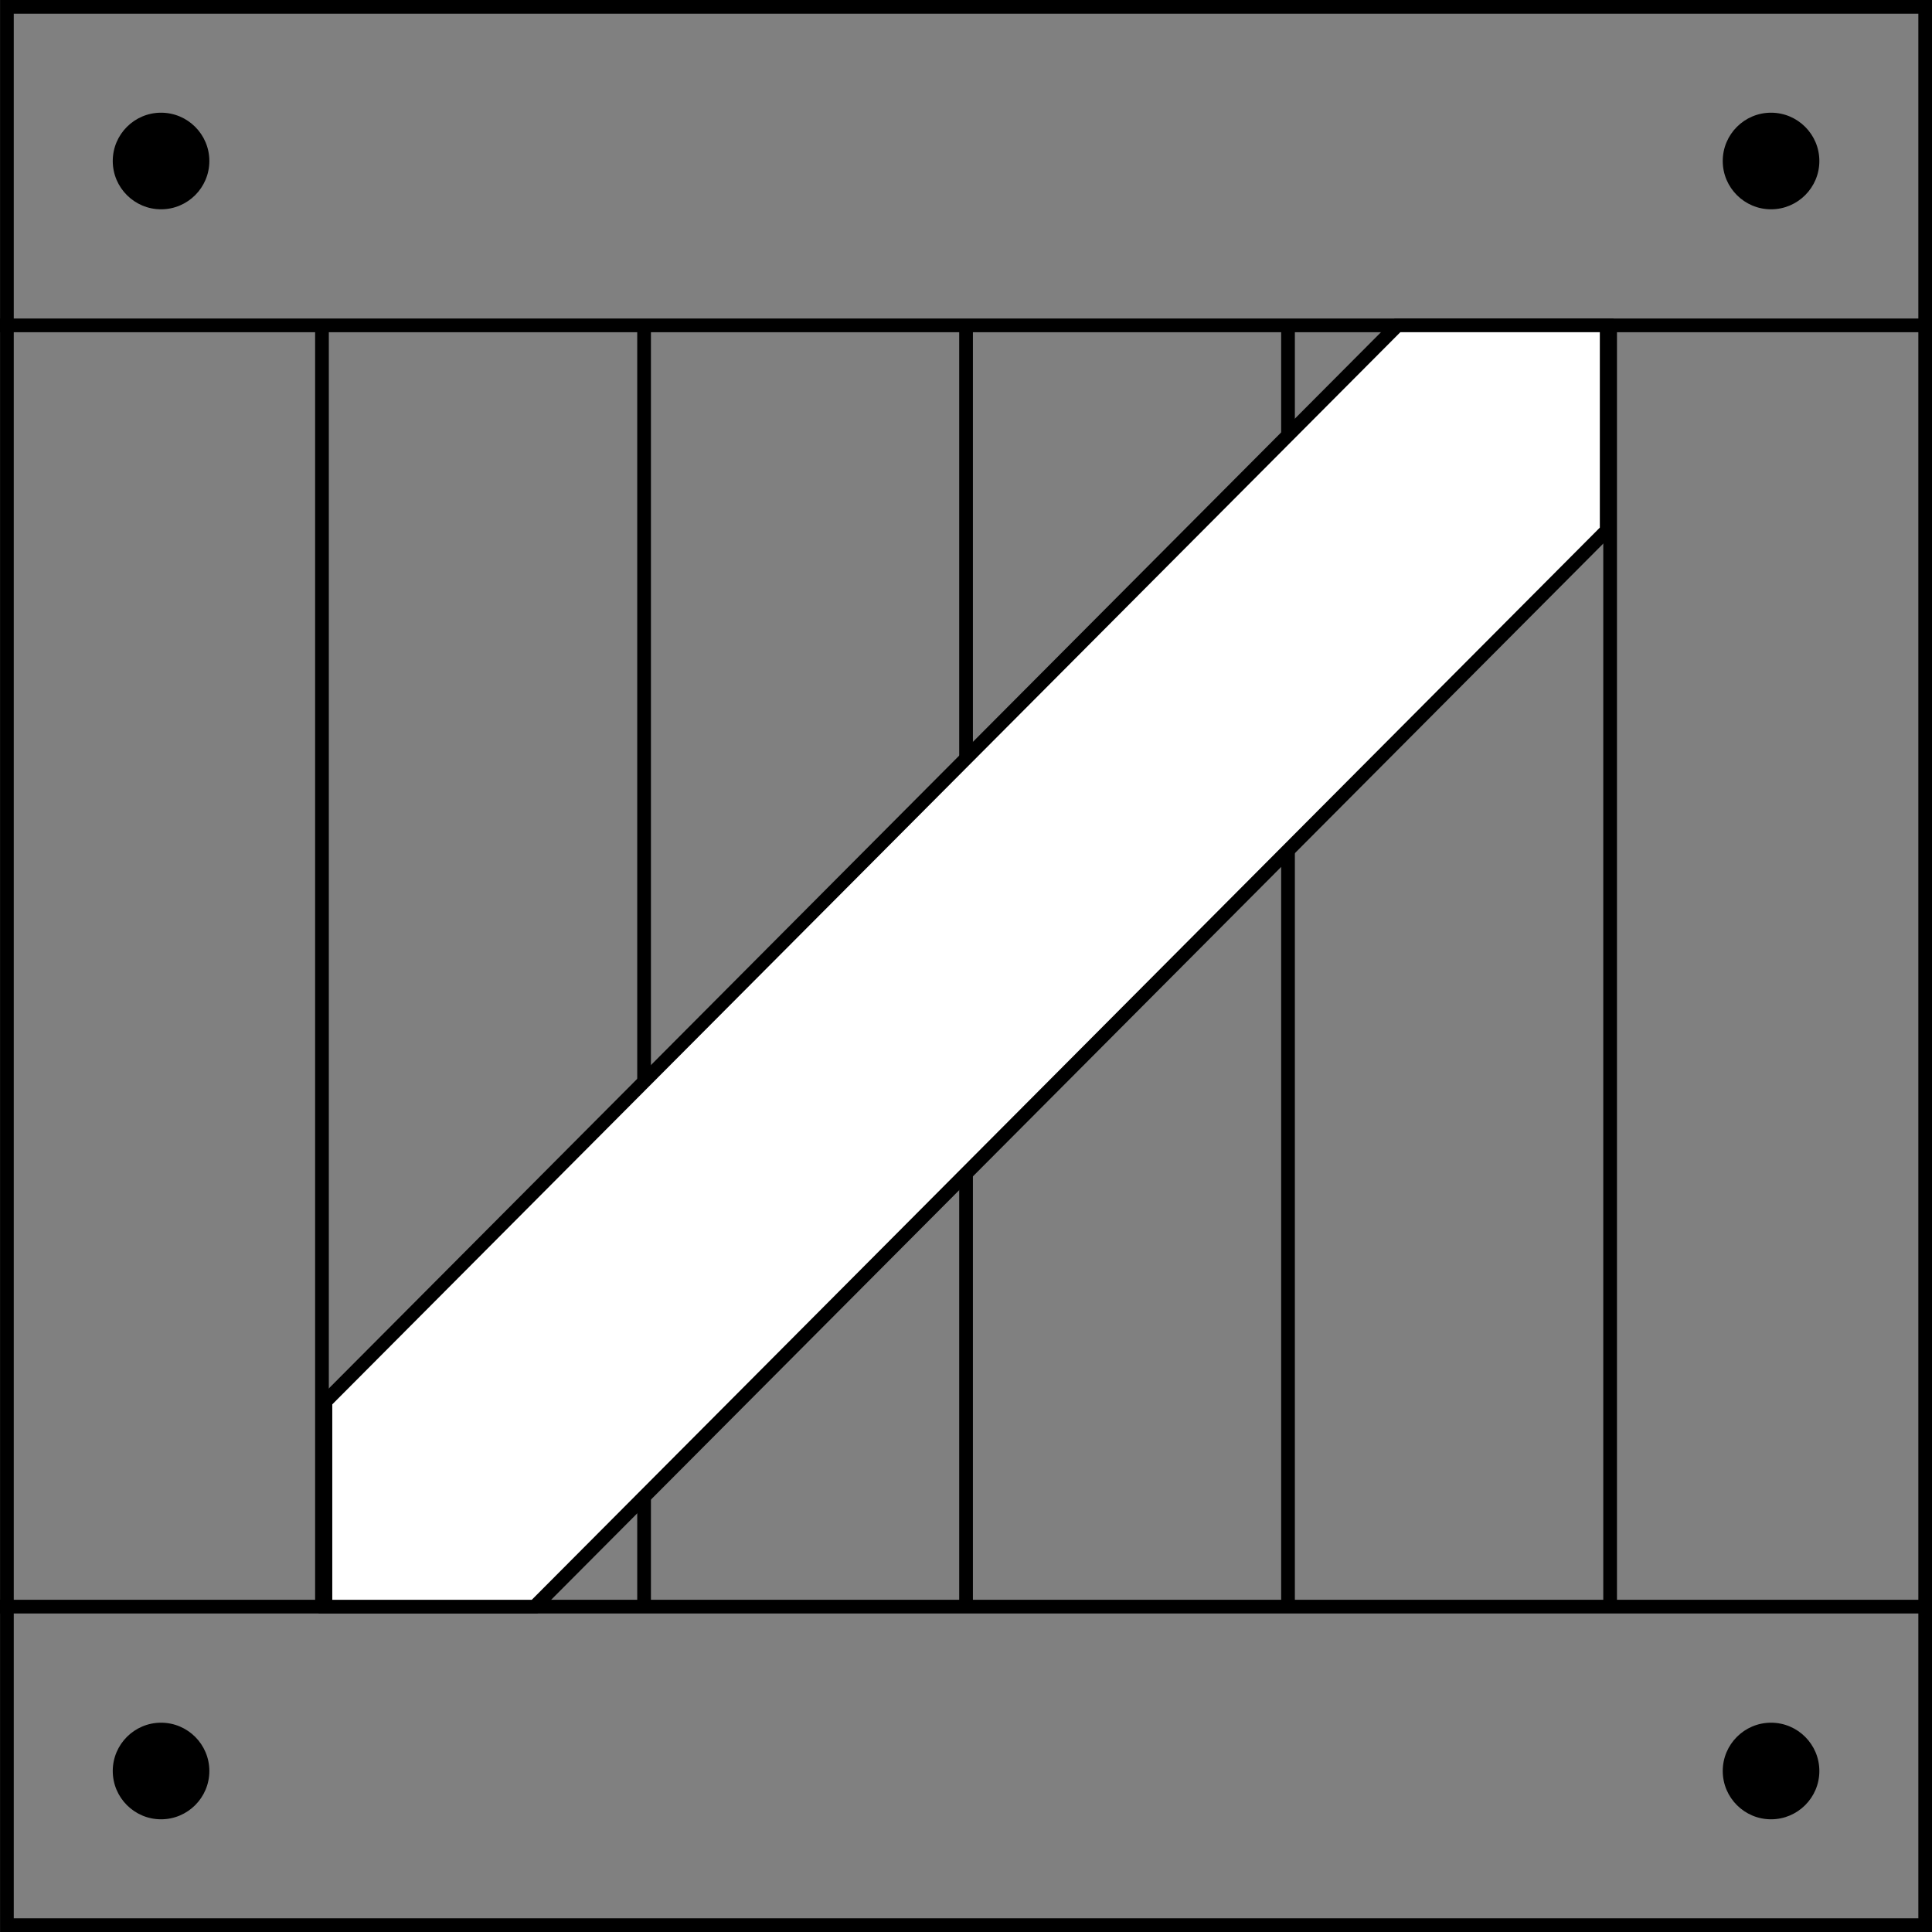
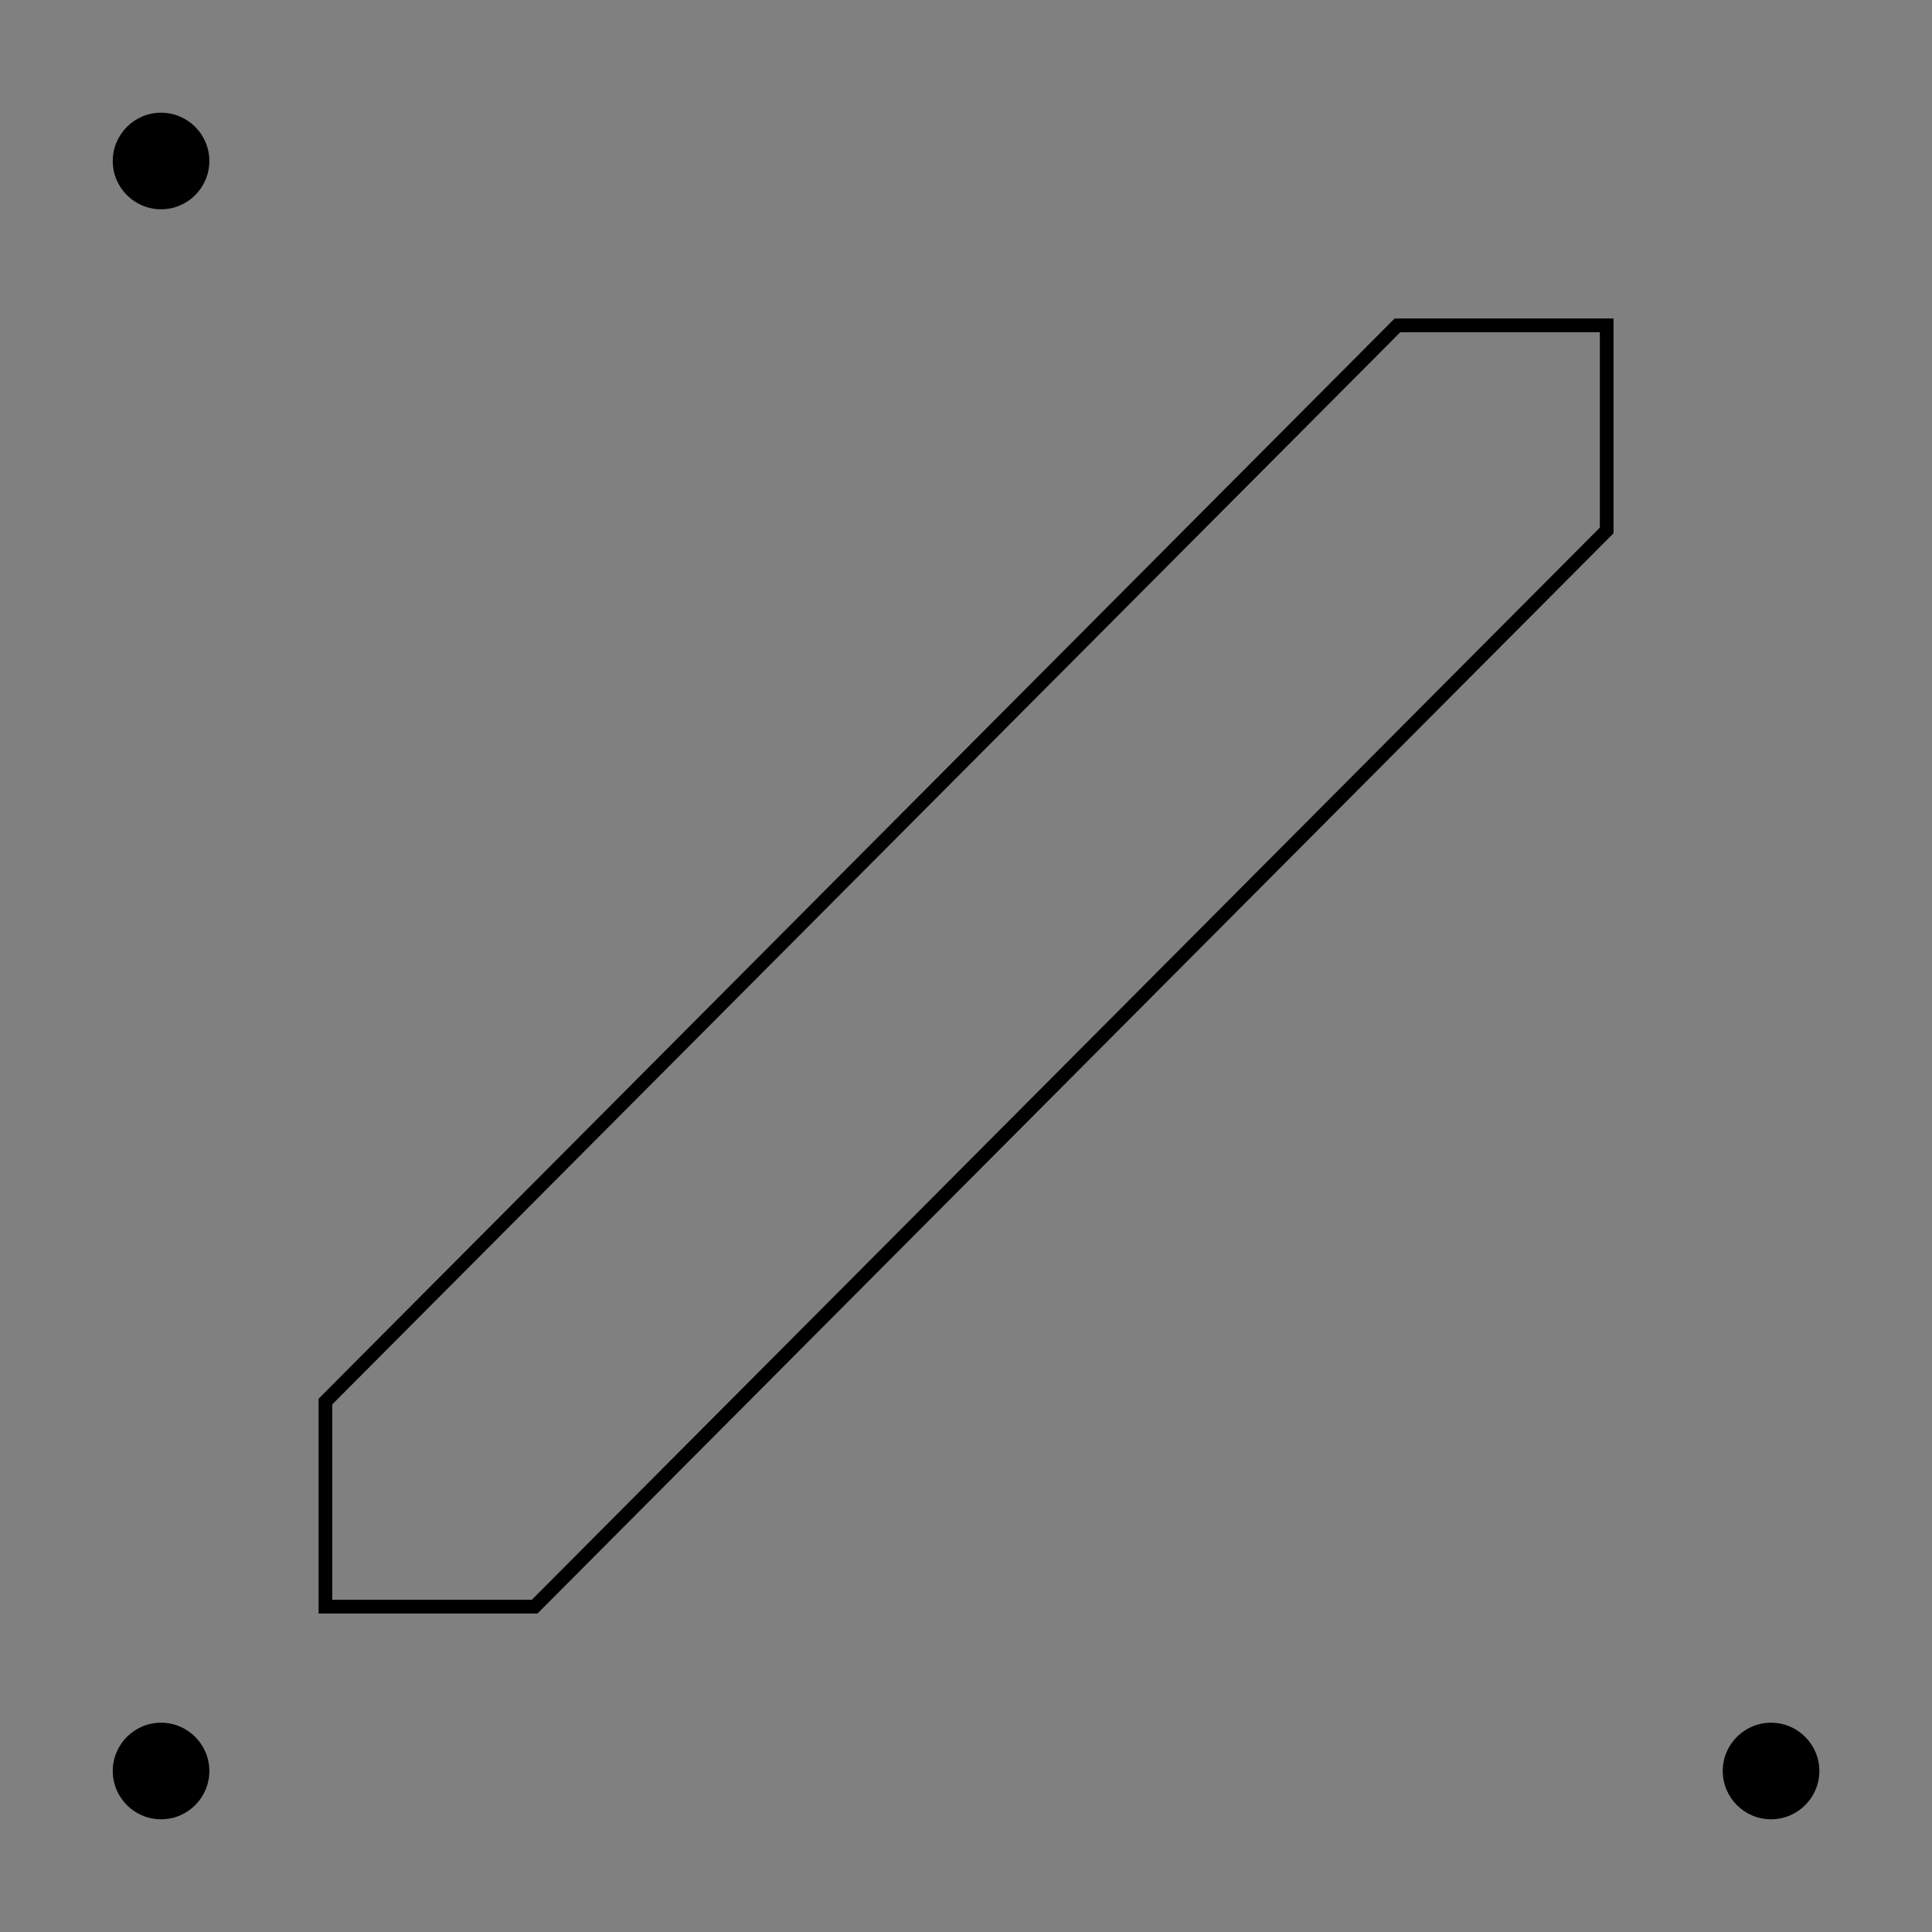
<svg xmlns="http://www.w3.org/2000/svg" width="141" height="141" viewBox="0 0 141 141" fill="none">
  <rect x="0" y="0" width="141" height="141" fill="#808080" stroke="none" />
-   <path d="M94.001 23.746V117.254M70.504 23.746V117.254M47.006 23.746V117.254M23.498 23.746V117.254V98.782M117.509 23.746V117.254M0 117.254H141.007M0 23.746H141.007" stroke="black" stroke-miterlimit="10" />
-   <path d="M117.258 38.713V23.746H101.989L23.75 102.287V117.254H39.019L117.258 38.713Z" fill="white" />
  <path d="M117.258 38.713V23.746H101.989L23.75 102.287V117.254H39.019L117.258 38.713Z" stroke="black" stroke-miterlimit="10" />
  <path d="M15.279 11.75C15.279 13.694 13.698 15.275 11.754 15.275C9.81 15.275 8.229 13.694 8.229 11.75C8.229 9.806 9.81 8.225 11.754 8.225C13.698 8.225 15.279 9.806 15.279 11.75Z" fill="black" />
  <path d="M15.279 129.25C15.279 131.194 13.698 132.775 11.754 132.775C9.81 132.775 8.229 131.194 8.229 129.25C8.229 127.306 9.81 125.725 11.754 125.725C13.698 125.725 15.279 127.306 15.279 129.25Z" fill="black" />
-   <path d="M132.779 11.75C132.779 13.694 131.197 15.275 129.253 15.275C127.309 15.275 125.728 13.694 125.728 11.75C125.728 9.806 127.309 8.225 129.253 8.225C131.197 8.225 132.779 9.806 132.779 11.75Z" fill="black" />
  <path d="M132.779 129.25C132.779 131.194 131.197 132.775 129.253 132.775C127.309 132.775 125.728 131.194 125.728 129.25C125.728 127.306 127.309 125.725 129.253 125.725C131.197 125.725 132.779 127.306 132.779 129.25Z" fill="black" />
-   <path d="M140.504 0.5H0.504V140.5H140.504V0.5Z" stroke="black" />
</svg>